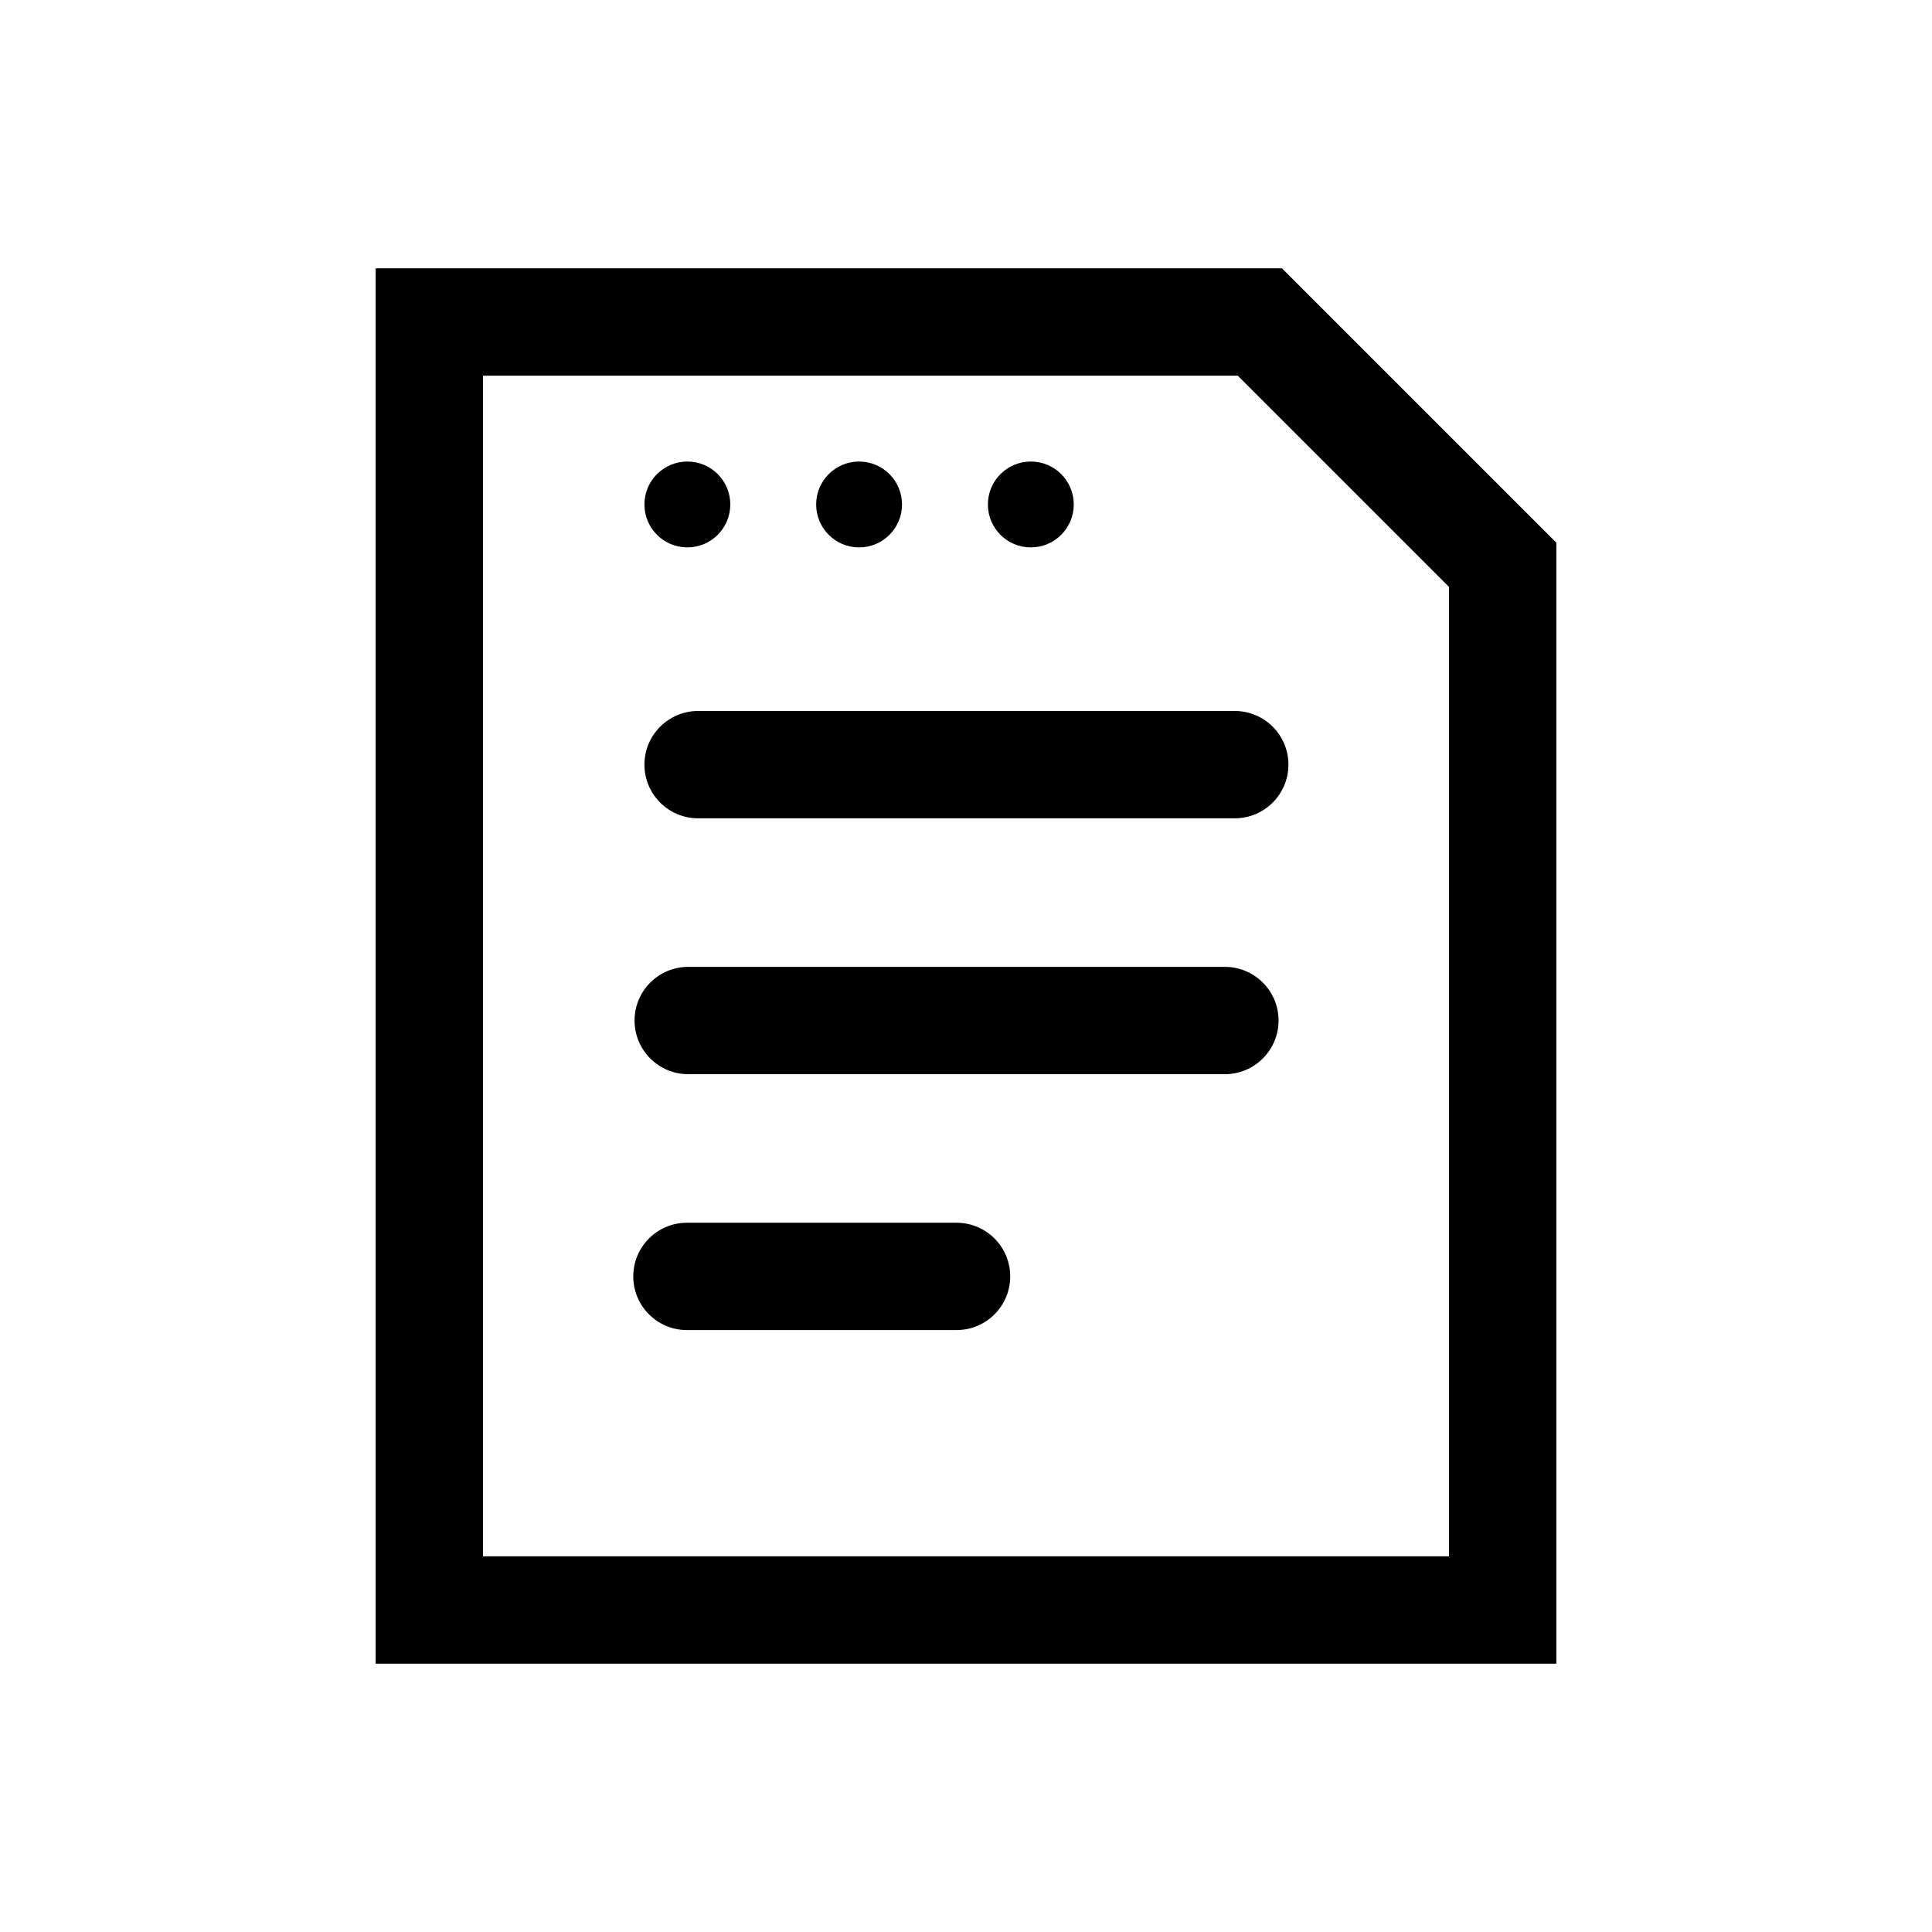
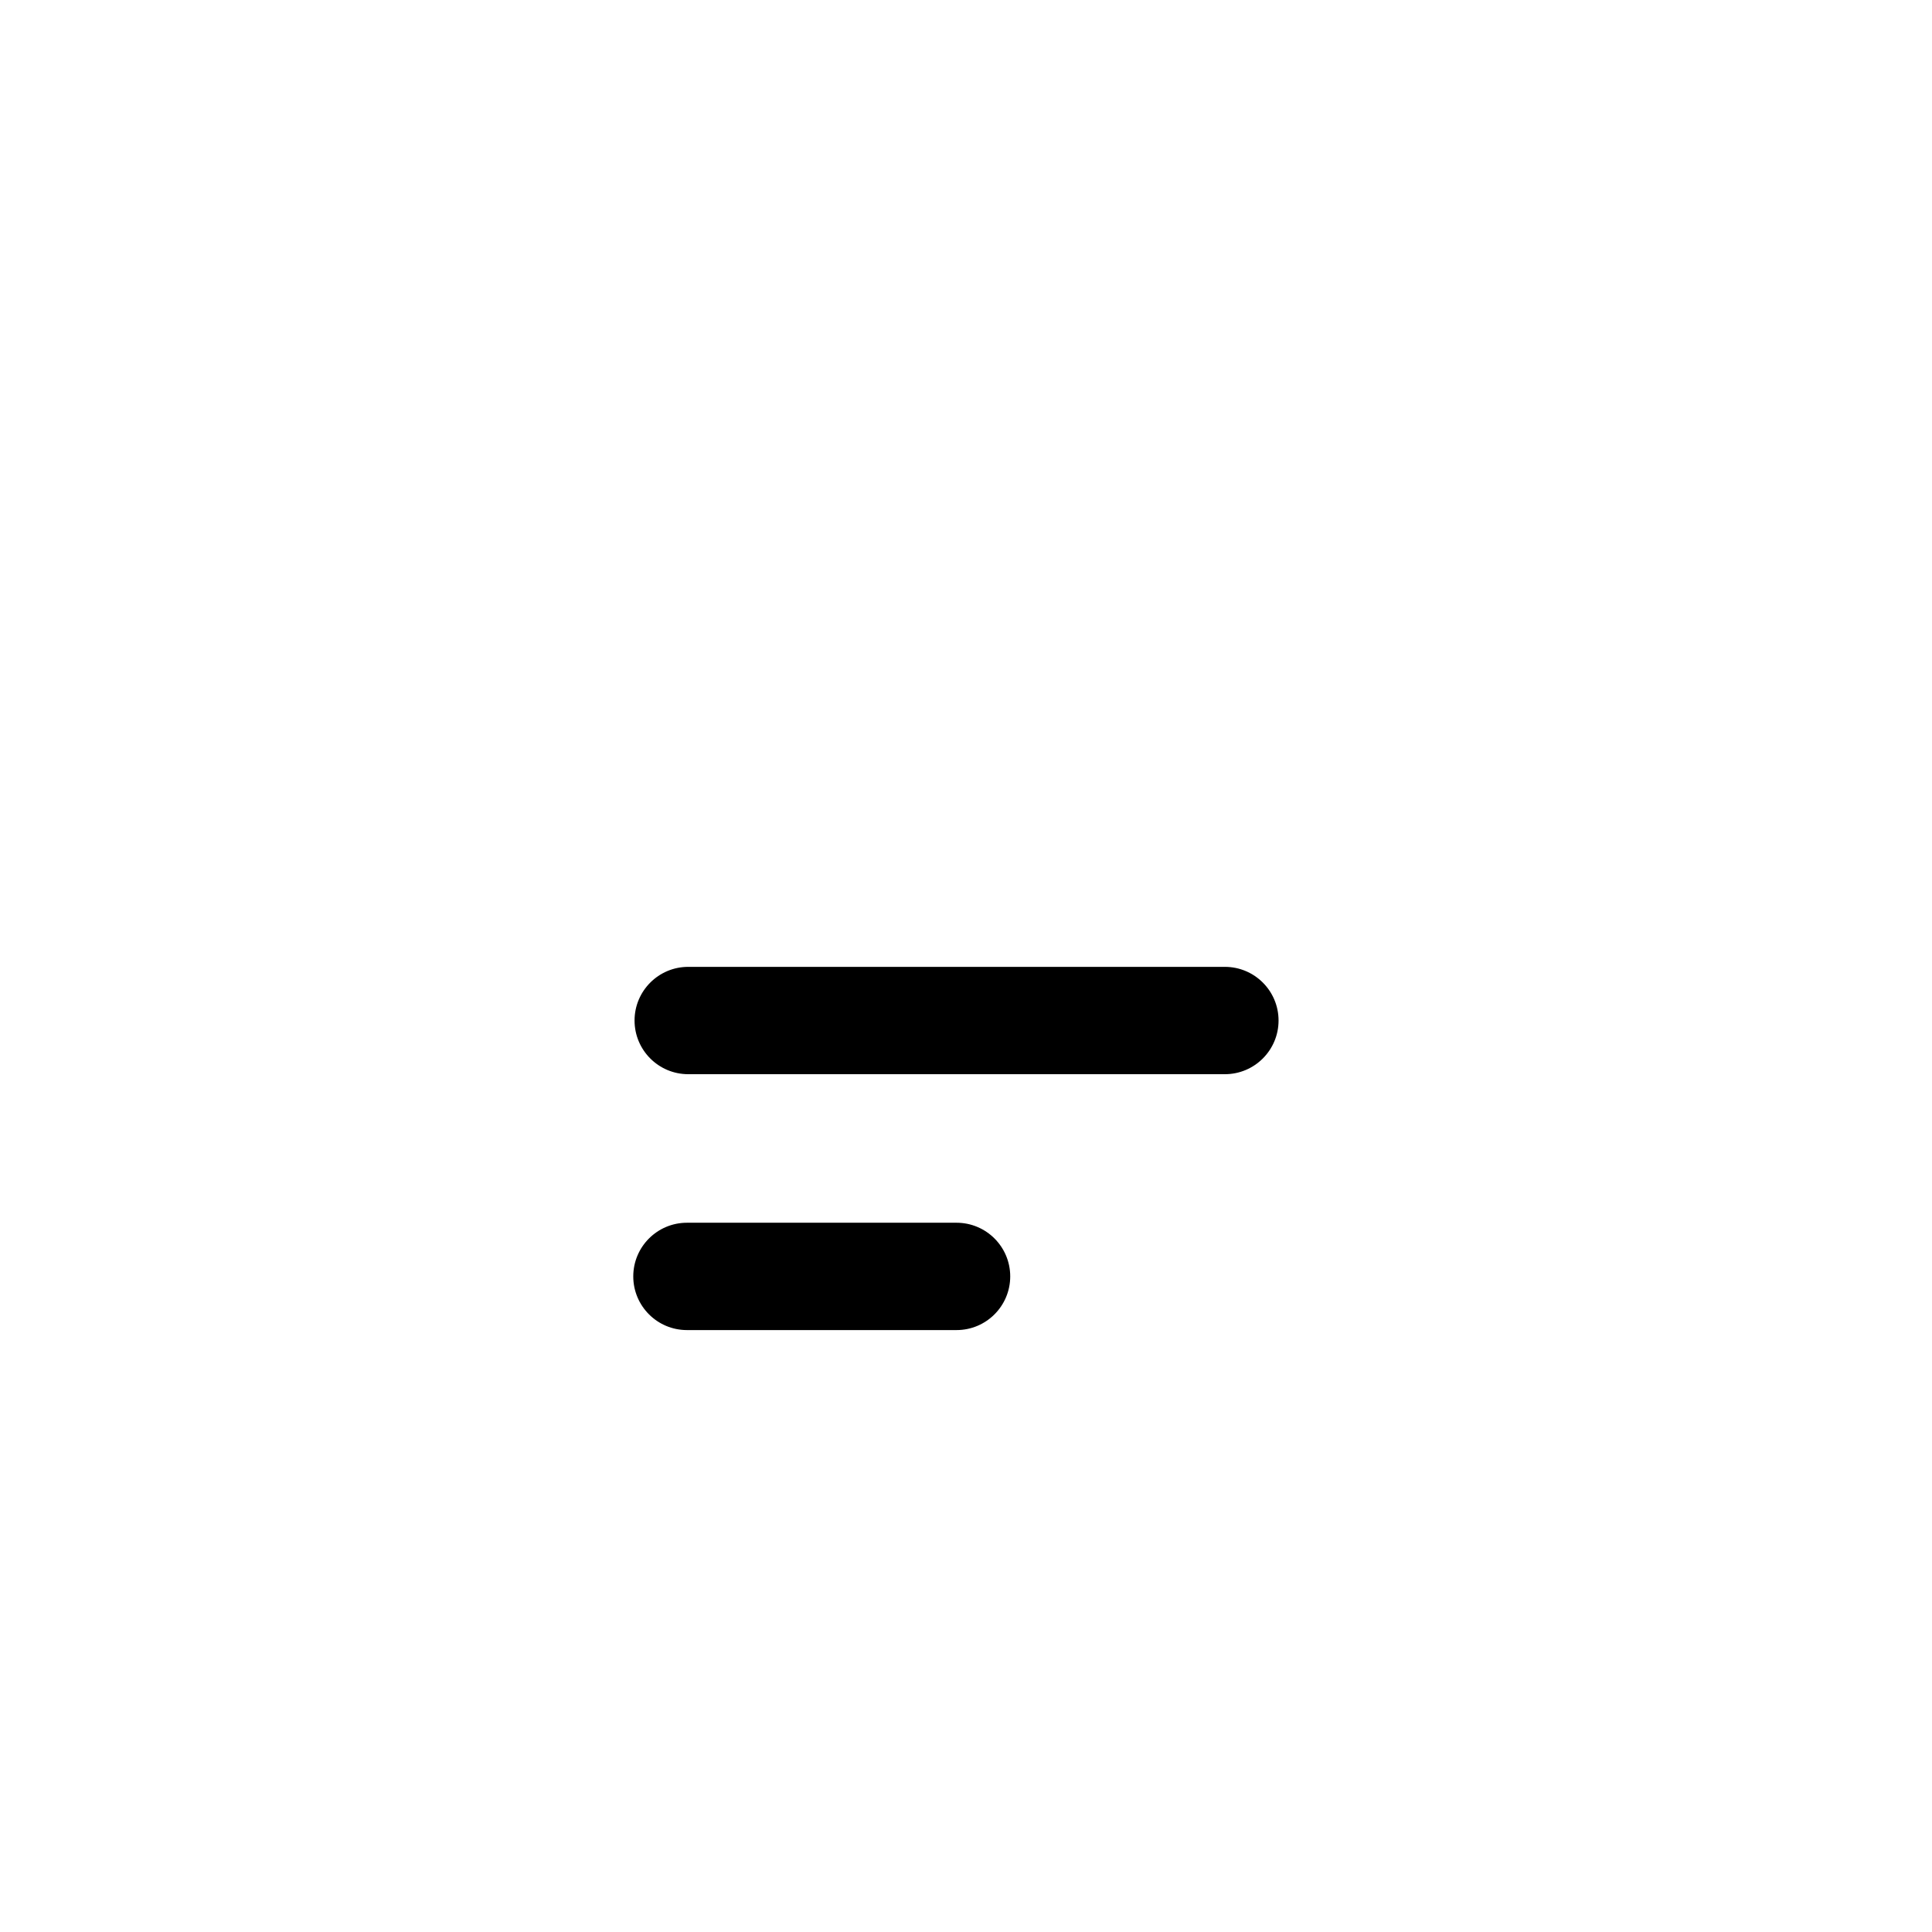
<svg xmlns="http://www.w3.org/2000/svg" width="72" height="72" viewBox="0 0 72 72" fill="none">
-   <path d="M58 62H14V10H47.776L58 20.224V62ZM18 58H54V21.872L46.128 14H18V58Z" fill="black" />
-   <path d="M46.016 30.496H26.016C24.912 30.496 24.016 29.6 24.016 28.496C24.016 27.392 24.912 26.496 26.016 26.496H46.016C47.12 26.496 48.016 27.392 48.016 28.496C48.016 29.6 47.12 30.496 46.016 30.496Z" fill="black" />
-   <path d="M25.616 20.4C26.5 20.4 27.216 19.684 27.216 18.8C27.216 17.916 26.5 17.2 25.616 17.2C24.732 17.2 24.016 17.916 24.016 18.8C24.016 19.684 24.732 20.4 25.616 20.4Z" fill="black" />
-   <path d="M32.016 20.4C32.9 20.4 33.616 19.684 33.616 18.8C33.616 17.916 32.9 17.2 32.016 17.2C31.132 17.2 30.416 17.916 30.416 18.8C30.416 19.684 31.132 20.4 32.016 20.4Z" fill="black" />
-   <path d="M38.416 20.4C39.3 20.4 40.016 19.684 40.016 18.8C40.016 17.916 39.3 17.2 38.416 17.2C37.532 17.2 36.816 17.916 36.816 18.8C36.816 19.684 37.532 20.4 38.416 20.4Z" fill="black" />
  <path d="M45.648 40.032H25.648C24.544 40.032 23.648 39.136 23.648 38.032C23.648 36.928 24.544 36.032 25.648 36.032H45.648C46.752 36.032 47.648 36.928 47.648 38.032C47.648 39.136 46.752 40.032 45.648 40.032Z" fill="black" />
  <path d="M35.648 49.568H25.6C24.496 49.568 23.6 48.672 23.6 47.568C23.6 46.464 24.496 45.568 25.6 45.568H35.648C36.752 45.568 37.648 46.464 37.648 47.568C37.648 48.672 36.752 49.568 35.648 49.568Z" fill="black" />
</svg>